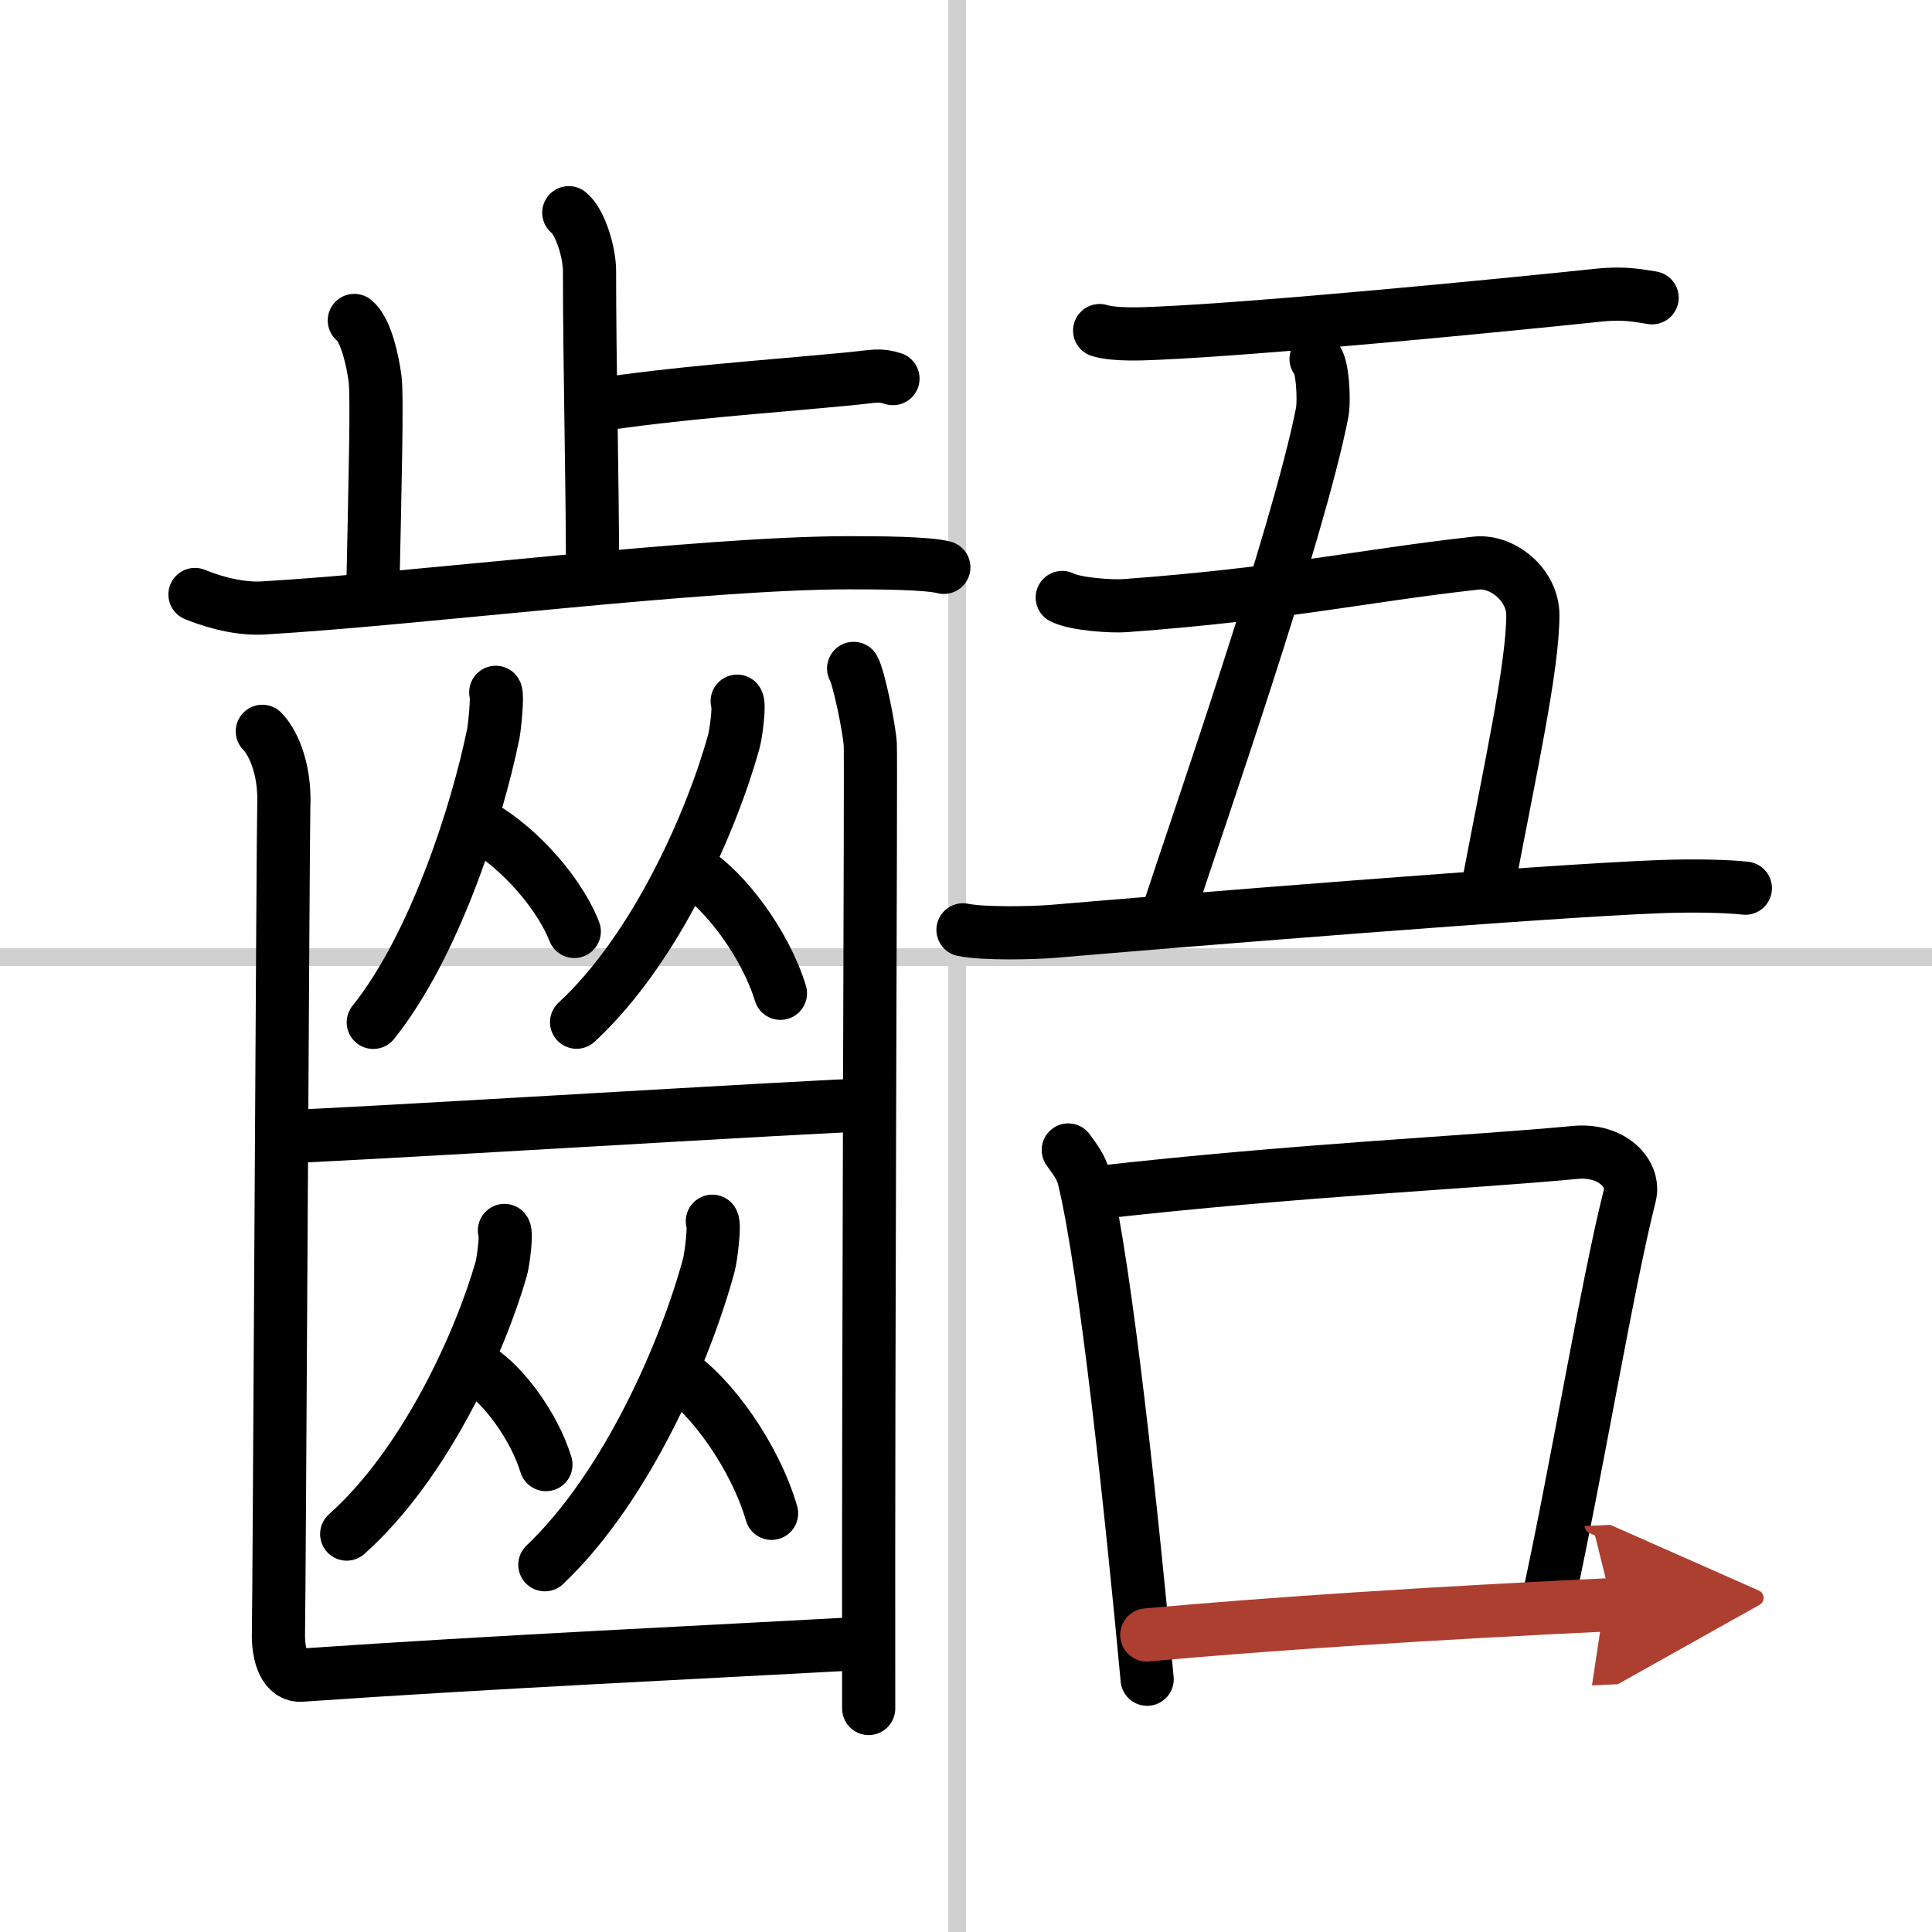
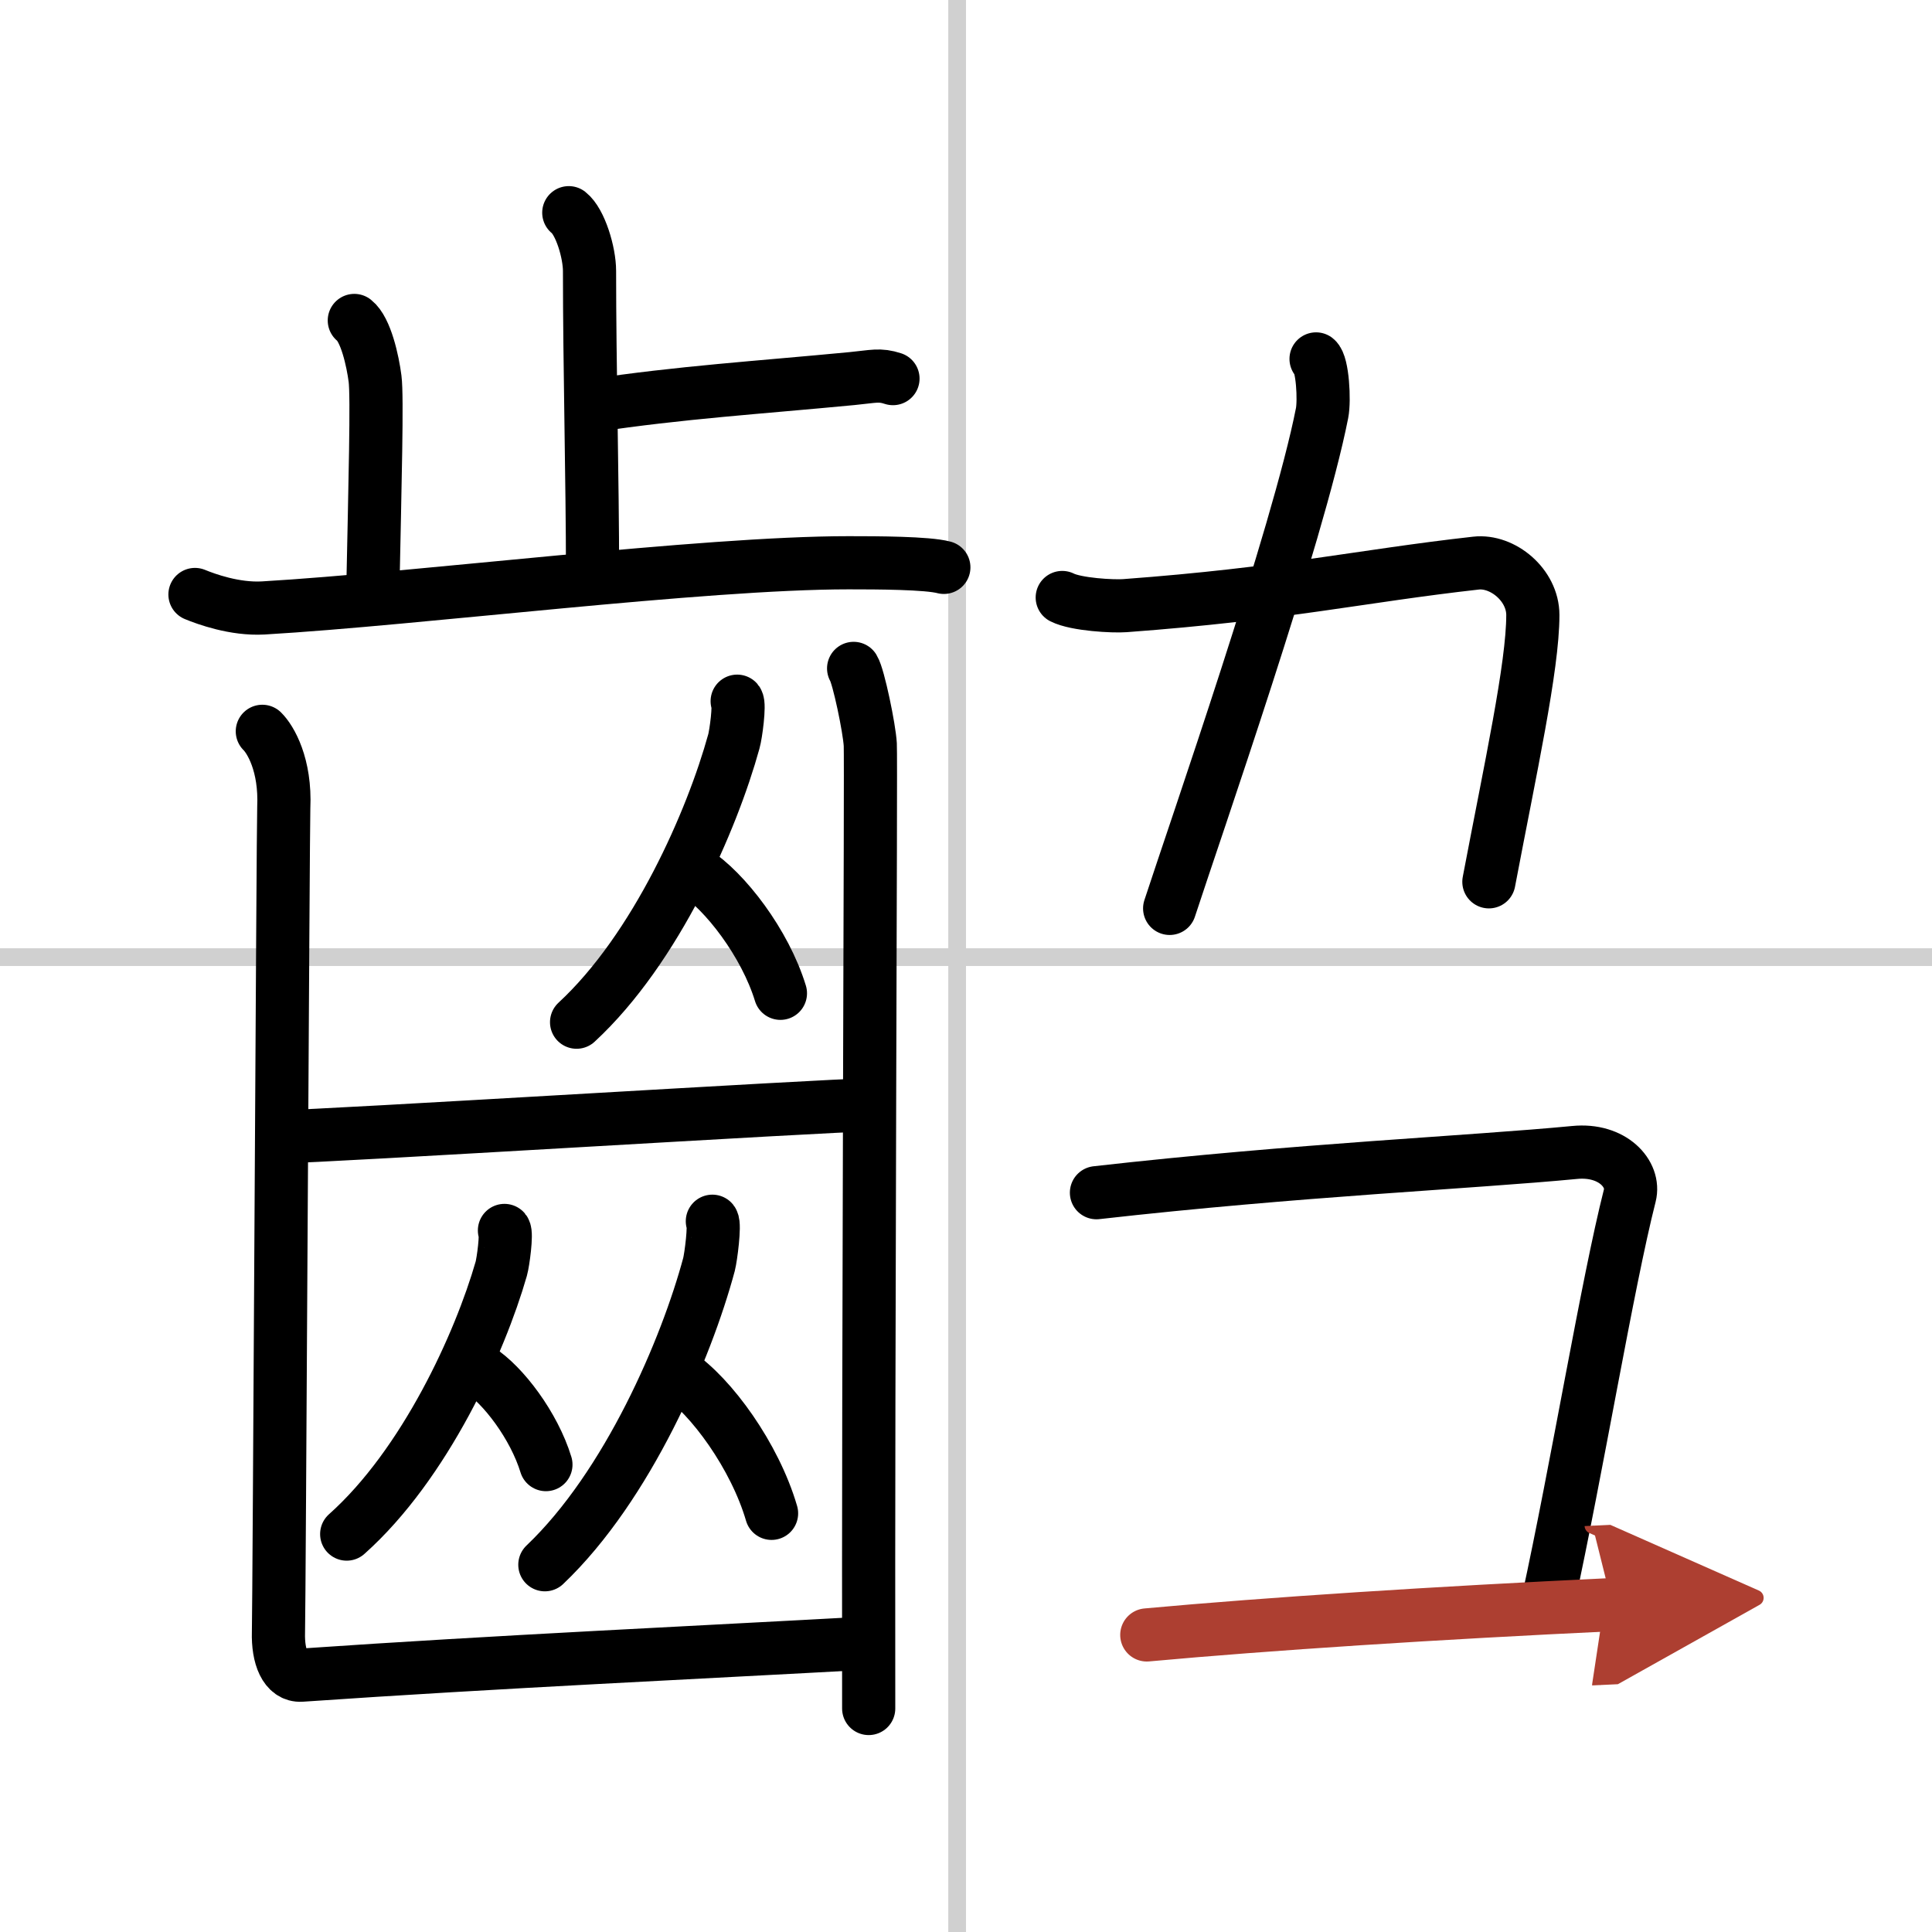
<svg xmlns="http://www.w3.org/2000/svg" width="400" height="400" viewBox="0 0 109 109">
  <defs>
    <marker id="a" markerWidth="4" orient="auto" refX="1" refY="5" viewBox="0 0 10 10">
      <polyline points="0 0 10 5 0 10 1 5" fill="#ad3f31" stroke="#ad3f31" />
    </marker>
  </defs>
  <g fill="none" stroke="#000" stroke-linecap="round" stroke-linejoin="round" stroke-width="3">
    <rect width="100%" height="100%" fill="#fff" stroke="#fff" />
    <line x1="54" x2="54" y2="109" stroke="#d0d0d0" stroke-width="1" />
    <line x2="109" y1="54" y2="54" stroke="#d0d0d0" stroke-width="1" />
    <path d="m32.09 12c0.65 0.51 1.17 2.25 1.17 3.29 0 5.31 0.17 11.92 0.17 16.98" />
    <path d="m33.39 22.89c5.06-0.76 9.35-1.02 14.67-1.53 1.24-0.12 1.55-0.25 2.32 0" />
    <path d="m19.99 18.08c0.65 0.51 1.04 2.28 1.17 3.29s0 5.84-0.13 12.17" />
    <path d="m11 33.54c0.61 0.25 2.23 0.85 3.85 0.76 8.73-0.51 24.76-2.55 33.03-2.55 1.62 0 4.44 0.01 5.37 0.26" />
-     <path d="m27.97 39.06c0.11 0.19-0.06 1.93-0.14 2.34-0.93 4.55-3.34 12-6.77 16.28" />
-     <path d="m26.77 46.41c2.04 0.99 4.64 3.64 5.63 6.14" />
    <path d="m41.59 39.56c0.15 0.18-0.07 1.87-0.19 2.28-1.22 4.42-4.37 11.67-8.87 15.83" />
    <path d="m39.15 49.15c1.76 1.11 4.02 4.08 4.88 6.89" />
    <path d="m15.91 64.13c2.1 0 31.07-1.79 33.03-1.79" />
    <path d="m28.46 69.42c0.14 0.17-0.07 1.77-0.18 2.16-1.2 4.18-4.3 11.03-8.72 14.97" />
    <path d="m27.02 77.26c1.37 0.87 3.11 3.18 3.78 5.37" />
    <path d="m40.19 68.9c0.15 0.2-0.08 2.01-0.19 2.44-1.27 4.73-4.57 12.48-9.26 16.94" />
    <path d="m38.2 77.48c1.93 1.28 4.39 4.68 5.33 7.9" />
    <path d="m14.8 41.26c0.46 0.45 1.32 1.89 1.21 4.3-0.04 0.92-0.26 45.15-0.3 46.53s0.39 2.48 1.29 2.42c11-0.76 22.77-1.3 31.94-1.81" />
    <path d="m48.16 37.71c0.28 0.45 0.89 3.39 0.94 4.3s-0.12 33.25-0.09 54.38" />
-     <path d="m62.04 18.65c0.85 0.26 2.41 0.19 3.27 0.15 5.91-0.26 19.2-1.55 24.91-2.15 1.42-0.15 2.28 0.04 2.99 0.15" />
    <path d="m74.25 20.25c0.37 0.29 0.48 2.34 0.34 3.05-1.34 6.84-7.19 23.63-8.6 27.95" />
    <path d="m59.93 33.71c0.79 0.4 2.88 0.51 3.53 0.46 9.05-0.67 13.3-1.67 19.81-2.4 1.5-0.17 3.21 1.23 3.21 2.93 0 2.91-1.27 8.67-2.48 15.05" />
-     <path d="m54.33 52.46c1.15 0.24 3.99 0.18 5.14 0.08 6.29-0.54 27.8-2.29 34.24-2.52 1.92-0.07 3.8-0.02 4.76 0.09" />
-     <path d="m60.27 64.88c0.36 0.51 0.72 0.94 0.88 1.58 1.24 5.09 2.72 19.14 3.57 28.28" />
    <path d="M61.86,67.29C73.25,66,83,65.58,88.84,65.02c2.14-0.21,3.42,1.22,3.11,2.43c-1.27,5-2.96,15.3-4.63,22.96" />
    <path d="M64.7,92.24C71.57,91.61,81,91,90.96,90.53" marker-end="url(#a)" stroke="#ad3f31" />
  </g>
</svg>